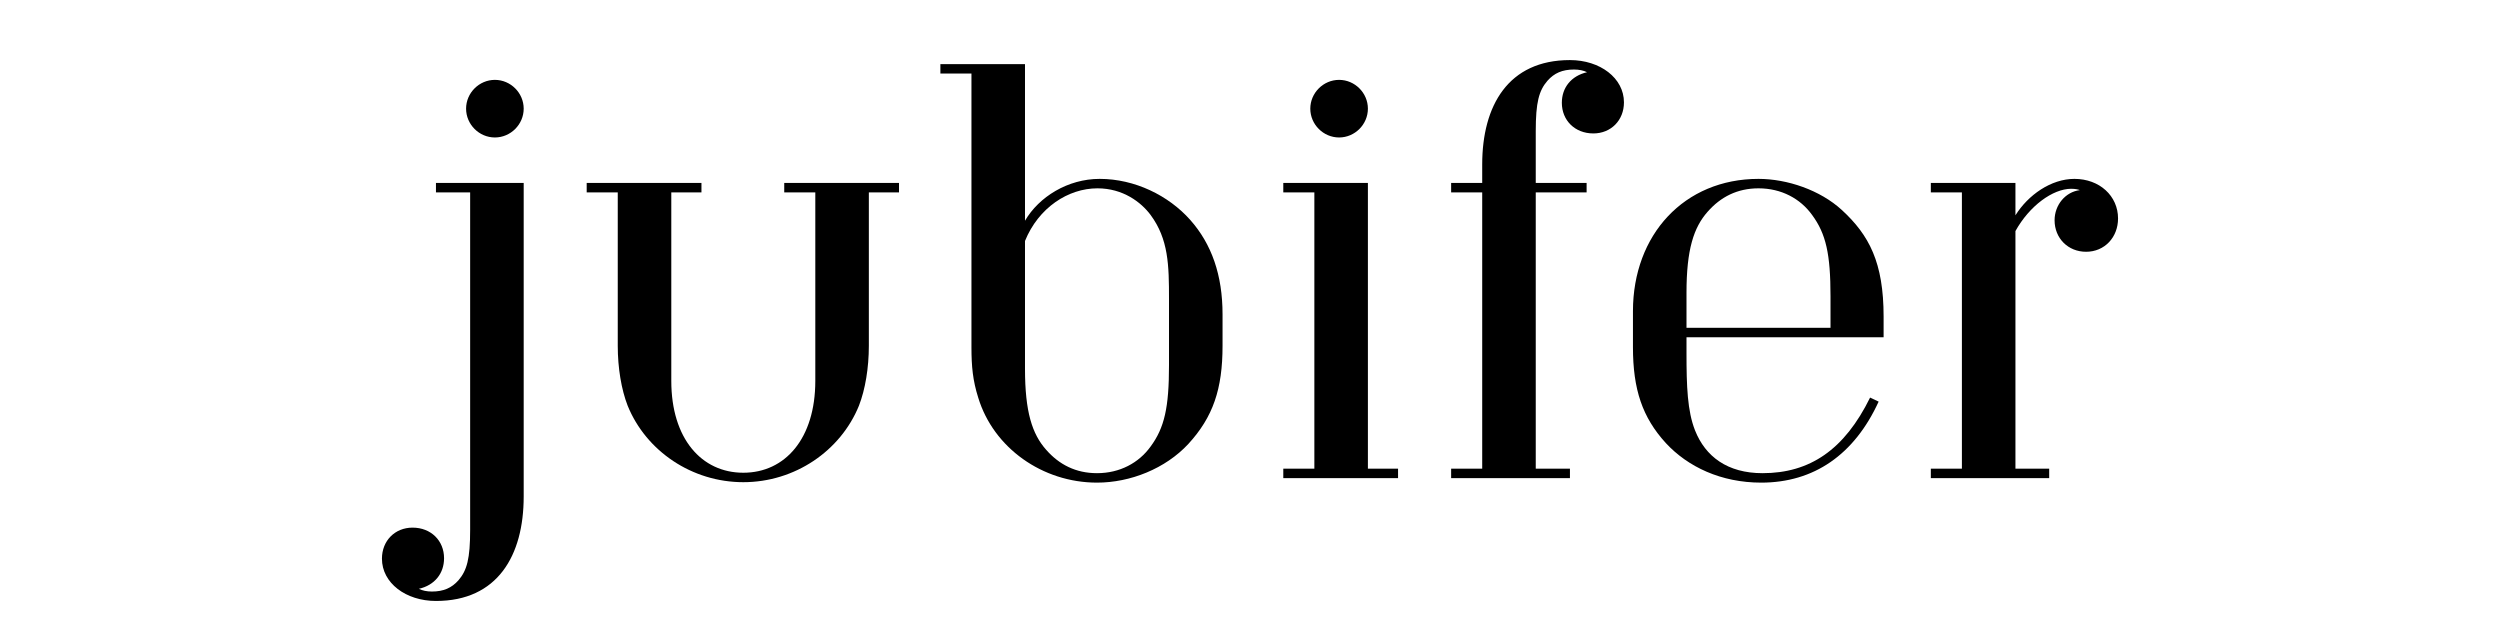
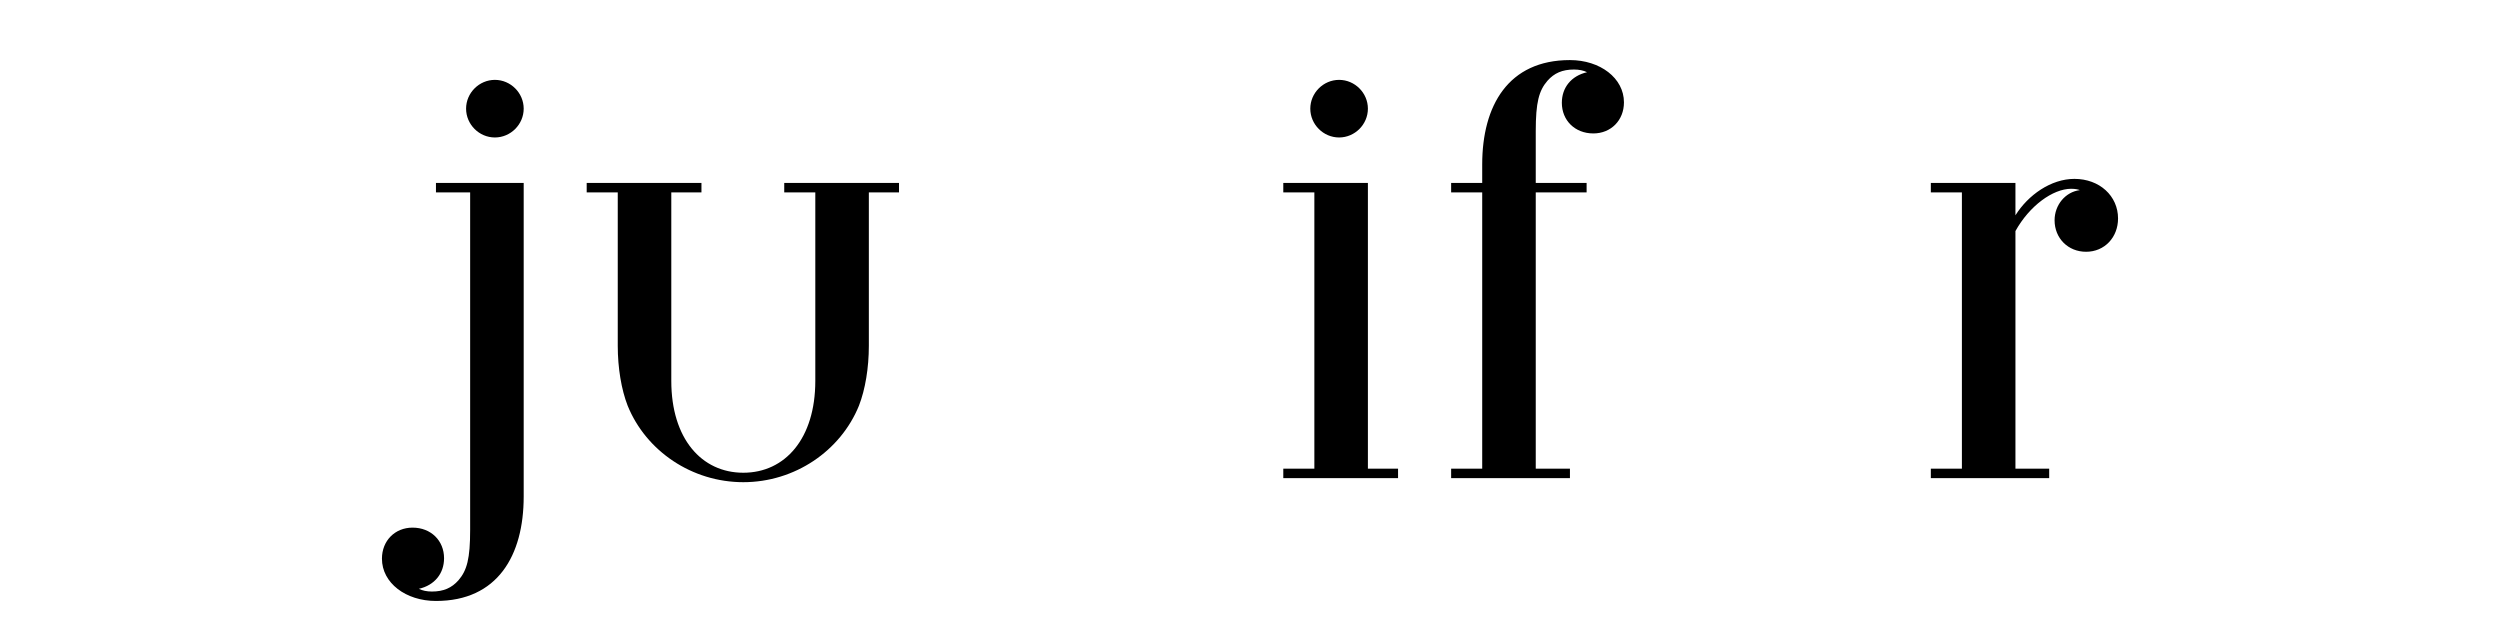
<svg xmlns="http://www.w3.org/2000/svg" version="1.0" preserveAspectRatio="xMidYMid meet" height="500" viewBox="0 0 1500 375" zoomAndPan="magnify" width="2000">
  <defs>
    <g />
  </defs>
  <g fill-opacity="1" fill="#000000">
    <g transform="translate(229.168, 286.875)">
      <g>
        <path d="M 85.047 -221.672 C 85.047 -231.125 77.219 -238.953 67.766 -238.953 C 58.312 -238.953 50.484 -231.125 50.484 -221.672 C 50.484 -212.219 58.312 -204.391 67.766 -204.391 C 77.219 -204.391 85.047 -212.219 85.047 -221.672 Z M 85.047 -177.125 L 32.406 -177.125 L 32.406 -171.453 L 52.922 -171.453 L 52.922 31.047 C 52.922 48.328 51.031 55.344 45.906 61.297 C 41.844 65.875 36.984 68.047 29.969 68.047 C 27 68.047 24.297 67.5 22.141 66.422 C 31.594 64.266 37.266 57.234 37.266 48.062 C 37.266 37.531 29.438 29.703 18.359 29.703 C 7.828 29.703 0 37.531 0 48.328 C 0 62.906 14.312 73.703 32.406 73.703 C 69.391 73.703 85.047 46.438 85.047 11.062 Z M 85.047 -177.125" />
      </g>
    </g>
  </g>
  <g fill-opacity="1" fill="#000000">
    <g transform="translate(337.168, 286.875)">
      <g>
        <path d="M 133.375 -177.125 L 133.375 -171.453 L 152.016 -171.453 L 152.016 -58.312 C 152.016 -23.766 133.922 -3.234 108.812 -3.234 C 83.703 -3.234 65.609 -23.766 65.609 -58.312 L 65.609 -171.453 L 83.703 -171.453 L 83.703 -177.125 L 14.844 -177.125 L 14.844 -171.453 L 33.484 -171.453 L 33.484 -79.375 C 33.484 -66.156 35.641 -53.188 39.422 -43.469 C 50.484 -16.203 78.031 2.438 108.812 2.438 C 139.594 2.438 167.125 -16.203 178.203 -43.469 C 181.984 -53.188 184.141 -66.156 184.141 -79.375 L 184.141 -171.453 L 202.234 -171.453 L 202.234 -177.125 Z M 133.375 -177.125" />
      </g>
    </g>
  </g>
  <g fill-opacity="1" fill="#000000">
    <g transform="translate(554.247, 286.875)">
      <g>
-         <path d="M 147.156 -67.766 C 147.156 -42.391 144.453 -30.234 136.078 -18.906 C 129.062 -9.188 117.719 -2.969 103.953 -2.969 C 91.266 -2.969 81.266 -8.094 73.438 -17.016 C 65.062 -26.453 60.75 -39.688 60.75 -65.609 L 60.75 -142.297 C 68.844 -162.266 86.672 -173.875 104.219 -173.875 C 119.609 -173.875 130.406 -165.516 136.078 -157.953 C 146.875 -143.375 147.156 -127.703 147.156 -107.453 Z M 28.625 -78.562 C 28.625 -66.953 29.438 -58.594 32.672 -48.328 C 41.844 -18.094 71.281 2.703 103.953 2.703 C 123.938 2.703 144.984 -5.672 158.766 -20.516 C 173.609 -36.719 179.281 -53.453 179.281 -79.375 L 179.281 -98.281 C 179.281 -121.766 172.797 -140.406 159.844 -154.984 C 146.875 -169.562 126.625 -179.547 105.562 -179.547 C 86.406 -179.547 69.125 -168.75 60.75 -154.438 L 60.75 -248.406 L 9.984 -248.406 L 9.984 -242.734 L 28.625 -242.734 Z M 28.625 -78.562" />
-       </g>
+         </g>
    </g>
  </g>
  <g fill-opacity="1" fill="#000000">
    <g transform="translate(752.427, 286.875)">
      <g>
        <path d="M 68.312 -221.672 C 68.312 -231.125 60.484 -238.953 51.031 -238.953 C 41.578 -238.953 33.75 -231.125 33.75 -221.672 C 33.75 -212.219 41.578 -204.391 51.031 -204.391 C 60.484 -204.391 68.312 -212.219 68.312 -221.672 Z M 86.406 0 L 86.406 -5.672 L 68.312 -5.672 L 68.312 -177.125 L 17.547 -177.125 L 17.547 -171.453 L 36.188 -171.453 L 36.188 -5.672 L 17.547 -5.672 L 17.547 0 Z M 86.406 0" />
      </g>
    </g>
  </g>
  <g fill-opacity="1" fill="#000000">
    <g transform="translate(855.027, 286.875)">
      <g>
        <path d="M 34.297 -177.125 L 15.656 -177.125 L 15.656 -171.453 L 34.297 -171.453 L 34.297 -5.672 L 15.656 -5.672 L 15.656 0 L 86.938 0 L 86.938 -5.672 L 66.422 -5.672 L 66.422 -171.453 L 96.938 -171.453 L 96.938 -177.125 L 66.422 -177.125 L 66.422 -208.172 C 66.422 -225.453 68.312 -232.469 73.438 -238.406 C 77.484 -243 82.344 -245.156 89.375 -245.156 C 92.344 -245.156 95.047 -244.625 97.203 -243.547 C 87.75 -241.375 82.078 -234.359 82.078 -225.188 C 82.078 -214.656 89.906 -206.812 100.984 -206.812 C 111.516 -206.812 119.344 -214.656 119.344 -225.453 C 119.344 -240.031 105.031 -250.828 86.938 -250.828 C 49.953 -250.828 34.297 -223.562 34.297 -188.188 Z M 34.297 -177.125" />
      </g>
    </g>
  </g>
  <g fill-opacity="1" fill="#000000">
    <g transform="translate(960.867, 286.875)">
      <g>
-         <path d="M 169.297 -84.516 L 169.297 -96.938 C 169.297 -129.328 160.656 -145.797 144.188 -160.922 C 131.219 -172.797 111.516 -179.547 94.234 -179.547 C 49.688 -179.547 18.906 -146.062 18.906 -100.172 L 18.906 -78.562 C 18.906 -53.188 24.562 -36.453 38.609 -21.062 C 51.844 -6.75 71.812 2.703 95.844 2.703 C 127.438 2.703 151.734 -14.047 166.312 -45.906 L 161.188 -48.328 C 145.797 -17.016 125.016 -2.969 96.656 -2.969 C 75.594 -2.969 62.375 -12.953 56.156 -28.625 C 51.562 -40.234 51.031 -55.078 51.031 -75.062 L 51.031 -84.516 Z M 137.438 -90.188 L 51.031 -90.188 L 51.031 -111.234 C 51.031 -137.156 55.344 -150.391 63.719 -159.844 C 71.547 -168.75 81.547 -173.875 94.234 -173.875 C 108 -173.875 119.344 -167.672 126.359 -157.953 C 134.734 -146.609 137.438 -134.453 137.438 -109.078 Z M 137.438 -90.188" />
-       </g>
+         </g>
    </g>
  </g>
  <g fill-opacity="1" fill="#000000">
    <g transform="translate(1143.656, 286.875)">
      <g>
        <path d="M 65.609 -177.125 L 14.844 -177.125 L 14.844 -171.453 L 33.484 -171.453 L 33.484 -5.672 L 14.844 -5.672 L 14.844 0 L 85.859 0 L 85.859 -5.672 L 65.609 -5.672 L 65.609 -148.234 C 73.984 -163.344 88.016 -173.609 99.094 -173.609 C 101.797 -173.609 103.688 -173.062 104.219 -172.797 C 95.578 -171.719 89.094 -163.891 89.094 -154.703 C 89.094 -143.906 97.203 -135.812 108 -135.812 C 119.062 -135.812 127.172 -144.453 127.172 -155.797 C 127.172 -169.297 116.094 -179.547 100.984 -179.547 C 86.938 -179.547 73.172 -169.828 65.609 -157.688 Z M 65.609 -177.125" />
      </g>
    </g>
  </g>
</svg>